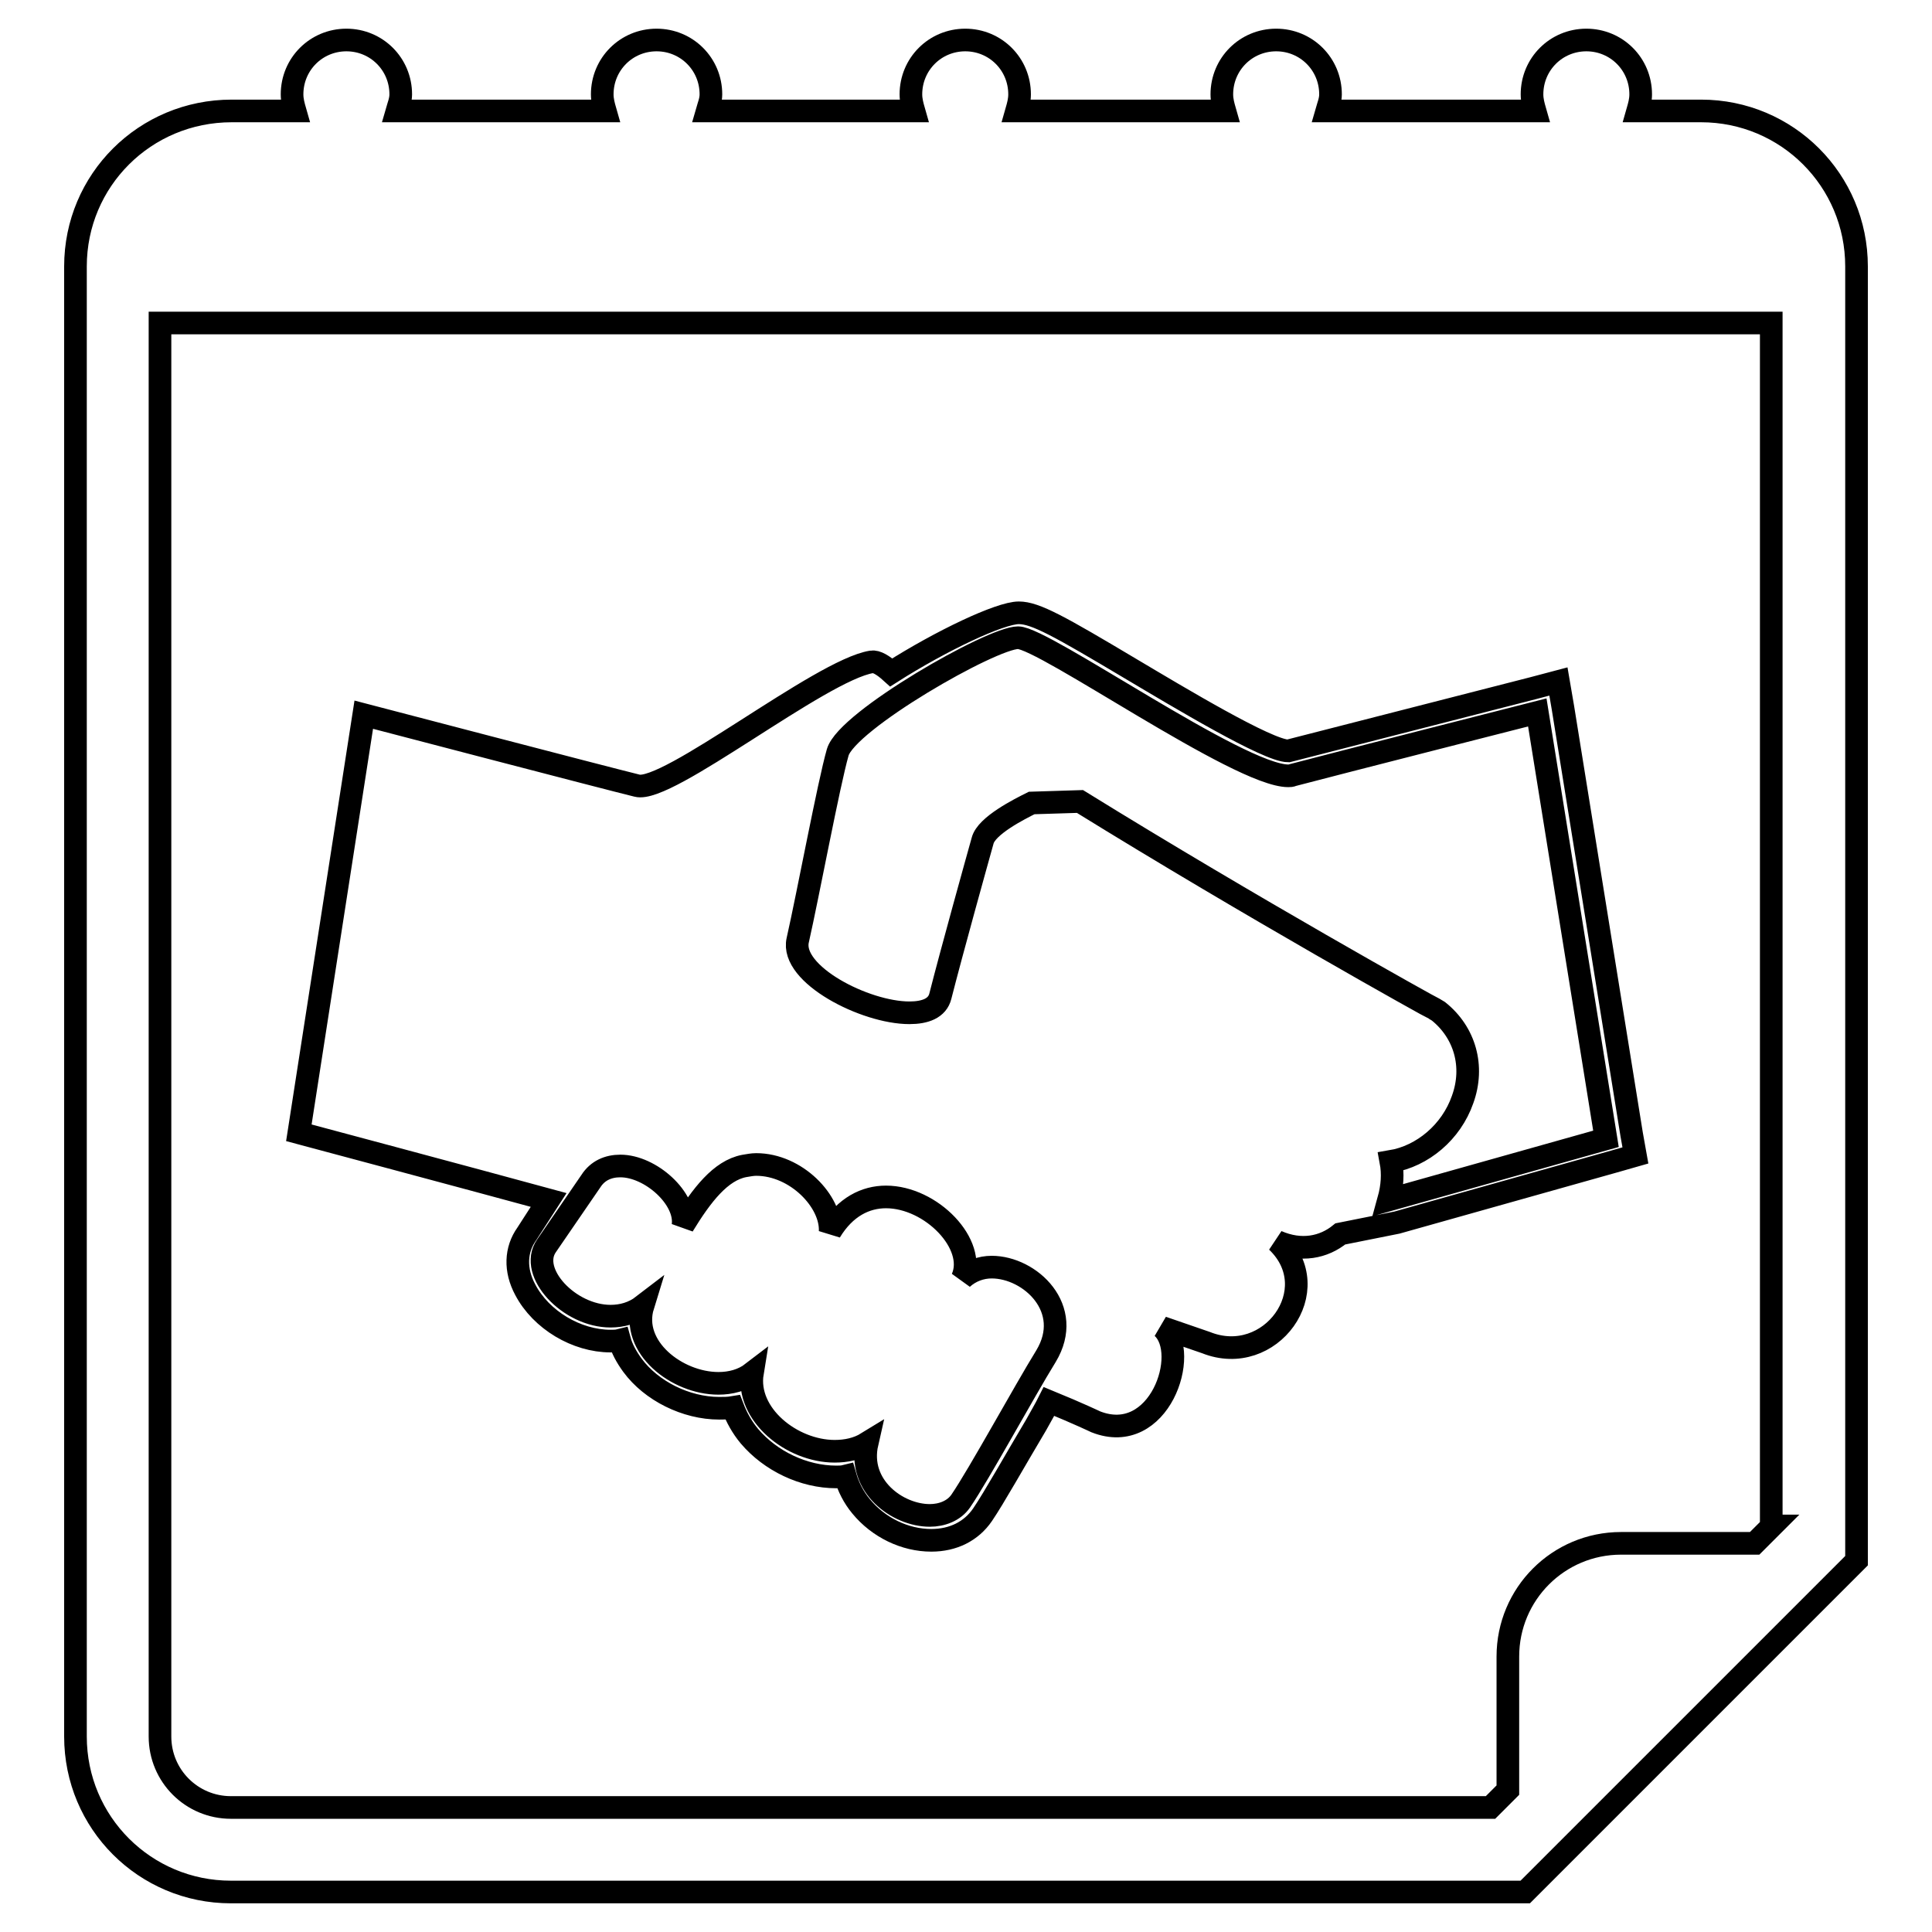
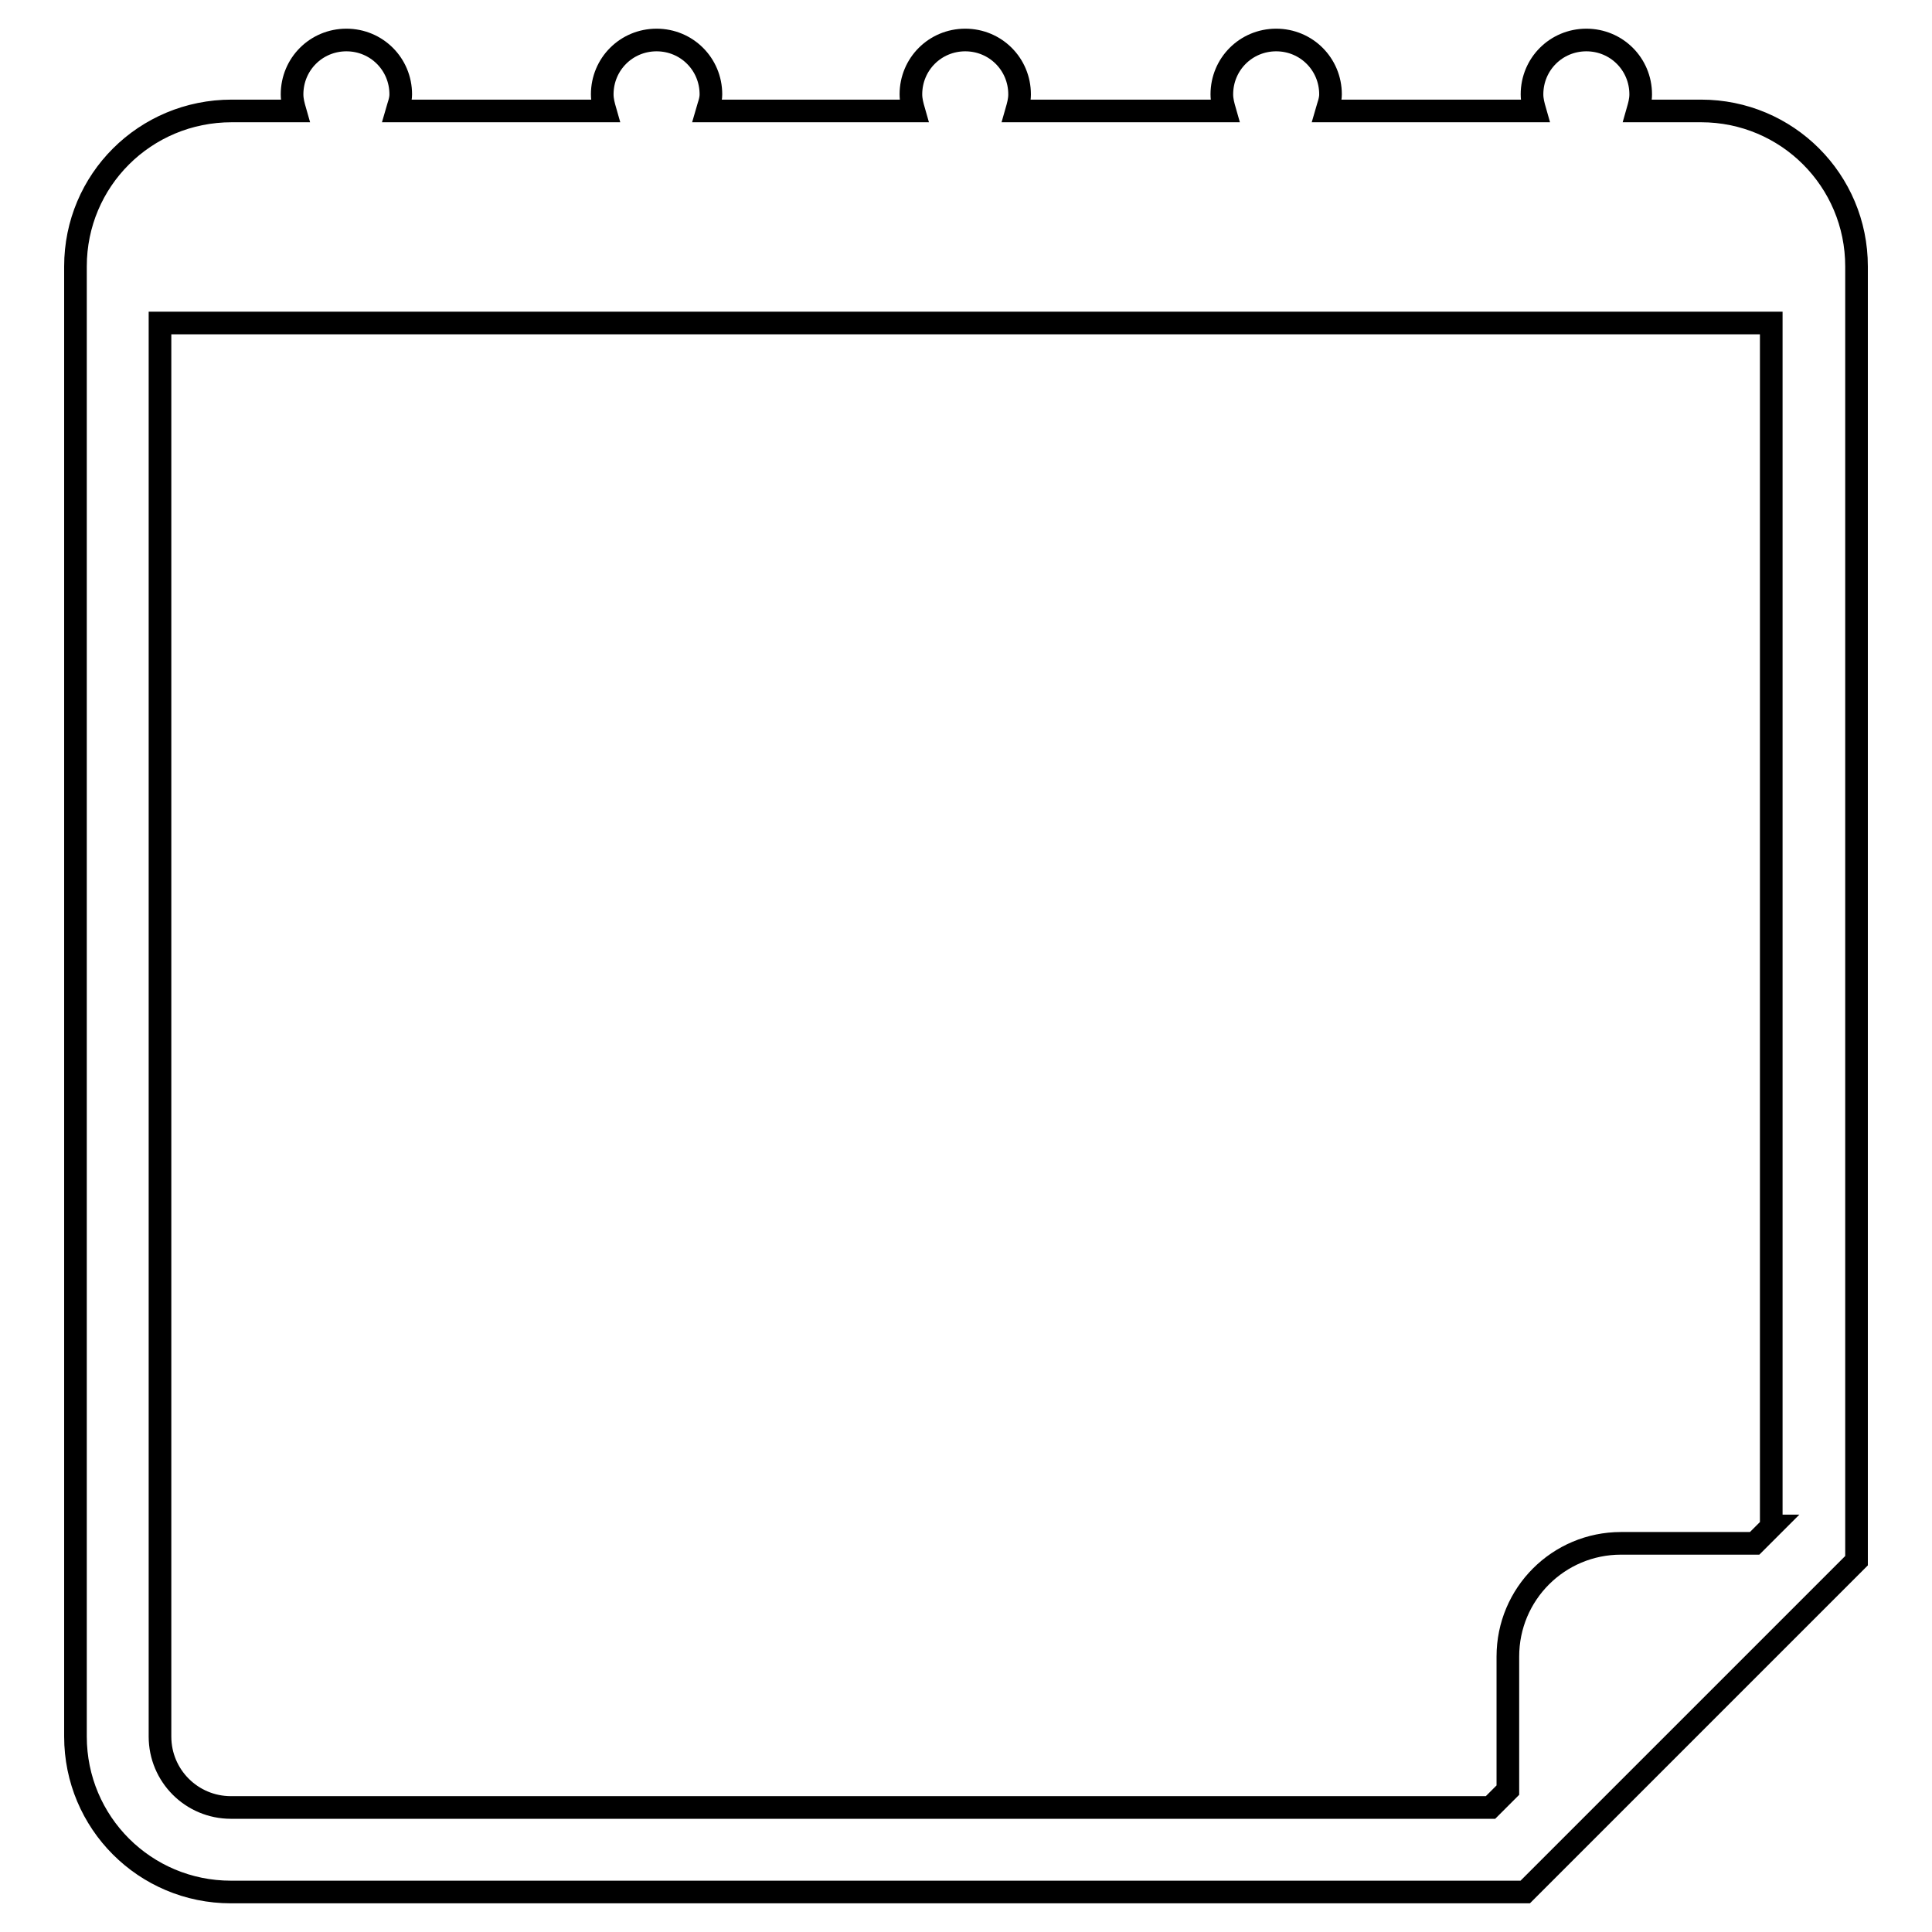
<svg xmlns="http://www.w3.org/2000/svg" version="1.1" x="0px" y="0px" viewBox="0 0 256 256" enable-background="new 0 0 256 256" xml:space="preserve">
  <g>
    <g>
      <g>
        <g>
          <path stroke-width="3" fill-opacity="0" stroke="#000000" d="M225.4,14.7H217c0.2-0.7,0.4-1.4,0.4-2.2c0-4-3.2-7.2-7.2-7.2c-4,0-7.2,3.2-7.2,7.2c0,0.8,0.2,1.5,0.4,2.2h-27.6c0.2-0.7,0.5-1.4,0.5-2.2c0-4-3.2-7.2-7.2-7.2c-4,0-7.2,3.2-7.2,7.2c0,0.8,0.2,1.5,0.4,2.2h-27.6c0.2-0.7,0.4-1.4,0.4-2.2c0-4-3.2-7.2-7.2-7.2c-4,0-7.2,3.2-7.2,7.2c0,0.8,0.2,1.5,0.4,2.2H93.7c0.2-0.7,0.5-1.4,0.5-2.2c0-4-3.2-7.2-7.2-7.2s-7.2,3.2-7.2,7.2c0,0.8,0.2,1.5,0.4,2.2H52.6c0.2-0.7,0.5-1.4,0.5-2.2c0-4-3.2-7.2-7.2-7.2c-4,0-7.2,3.2-7.2,7.2c0,0.8,0.2,1.5,0.4,2.2h-8.4C19.2,14.7,10,23.9,10,35.3v194.8c0,11.4,9.2,20.6,20.6,20.6h171.5l43.9-43.9V35.3C246,23.9,236.8,14.7,225.4,14.7z M234.8,202.2l-2.3,2.3h-17.7c-8.3,0-15,6.7-15,15v17.7l-2.3,2.3H30.6c-5.2,0-9.4-4.2-9.4-9.4V42.8h213.5V202.2L234.8,202.2z" />
-           <path stroke-width="3" fill-opacity="0" stroke="#000000" d="M69.8,163.5c-1.5,2.1-1.6,4.8-0.2,7.4c2.1,4,6.8,6.8,11.3,6.8c0.4,0,0.8,0,1.2-0.1c0.3,1.1,0.9,2.2,1.7,3.3c2.5,3.4,7.1,5.7,11.5,5.7c0.6,0,1.2,0,1.8-0.1c0.5,1.3,1.2,2.6,2.2,3.8c2.8,3.3,7.2,5.4,11.5,5.4c0.4,0,0.8,0,1.2-0.1c0.4,1.4,1.1,2.8,2.1,4c2.3,2.8,5.8,4.5,9.3,4.5c2.9,0,5.3-1.2,6.8-3.4c1.5-2.2,4.3-7.2,7.1-11.9c0.6-1.1,1.2-2.1,1.7-3.1c3.9,1.6,6.2,2.7,6.2,2.7c8.4,3.3,12.6-9.1,8.8-12.5l5.8,2c8.5,3.4,16.1-7,9.4-13.4c3.2,1.4,6.2,0.8,8.4-1l0,0l7.5-1.5l28.8-8.1l2.8-0.8l-0.5-2.8l-9.1-56.5l-0.6-3.5l-3.4,0.9l-32.4,8.3c-2.7,0-14.5-7.1-20.9-10.9c-9.4-5.6-12.6-7.4-14.8-7.4c-2.5,0-10.3,3.7-16.9,7.9c-1.1-1-2-1.5-2.6-1.4c-6.8,1.1-27.1,17.5-31.1,16.4c-4.1-1-36.2-9.4-36.2-9.4l-8.6,55.4c0,0,23.2,6.2,33.1,8.9L69.8,163.5z M111,99.7c1.2-4.2,20.4-15.2,23.9-15.2c3.4,0,29.3,18.3,35.8,18.3c0.2,0,0.4,0,0.6-0.1c5.3-1.4,32.4-8.3,32.4-8.3l9.1,56.5l-28.8,8.1c0.5-1.8,0.6-3.5,0.3-5.1c4.2-0.7,8-3.9,9.5-8.2c1.6-4.4,0.3-8.9-3.2-11.7l-0.5-0.3c-0.3-0.1-24.2-13.4-47-27.5l-6.4,0.2c-1.6,0.8-6,3-6.5,5c-0.7,2.5-4.1,14.7-5.6,20.6c-0.4,1.6-2,2.2-4.1,2.2c-5.9,0-15.8-5.1-14.8-9.6C107.1,118.4,109.8,103.9,111,99.7z M82.2,154.5c4,0,8.8,4.3,8.3,7.9c2.5-4.1,5-7.3,8.1-7.9c0.6-0.1,1.1-0.2,1.6-0.2c5.3,0,10,4.9,9.8,8.9c2-3.3,4.7-4.6,7.4-4.6c6,0,12.1,6.3,10.1,10.8c1.1-1,2.5-1.5,3.9-1.5c5.1,0,11,5.5,7.2,11.8c-2.9,4.7-8.9,15.7-11.3,19.2c-0.9,1.3-2.5,1.9-4.1,1.9c-4.3,0-9.6-3.9-8.3-9.6c-1.3,0.8-2.8,1.1-4.3,1.1c-5.7,0-11.8-4.9-10.9-10.4c-1.3,1-2.9,1.4-4.5,1.4c-5.5,0-11.7-4.8-10-10.3c-1.3,1-2.8,1.4-4.3,1.4c-5.5,0-10.9-5.8-8.5-9.3l5.9-8.6C79.2,155.1,80.6,154.5,82.2,154.5z" />
        </g>
      </g>
      <g />
      <g />
      <g />
      <g />
      <g />
      <g />
      <g />
      <g />
      <g />
      <g />
      <g />
      <g />
      <g />
      <g />
      <g />
    </g>
  </g>
</svg>